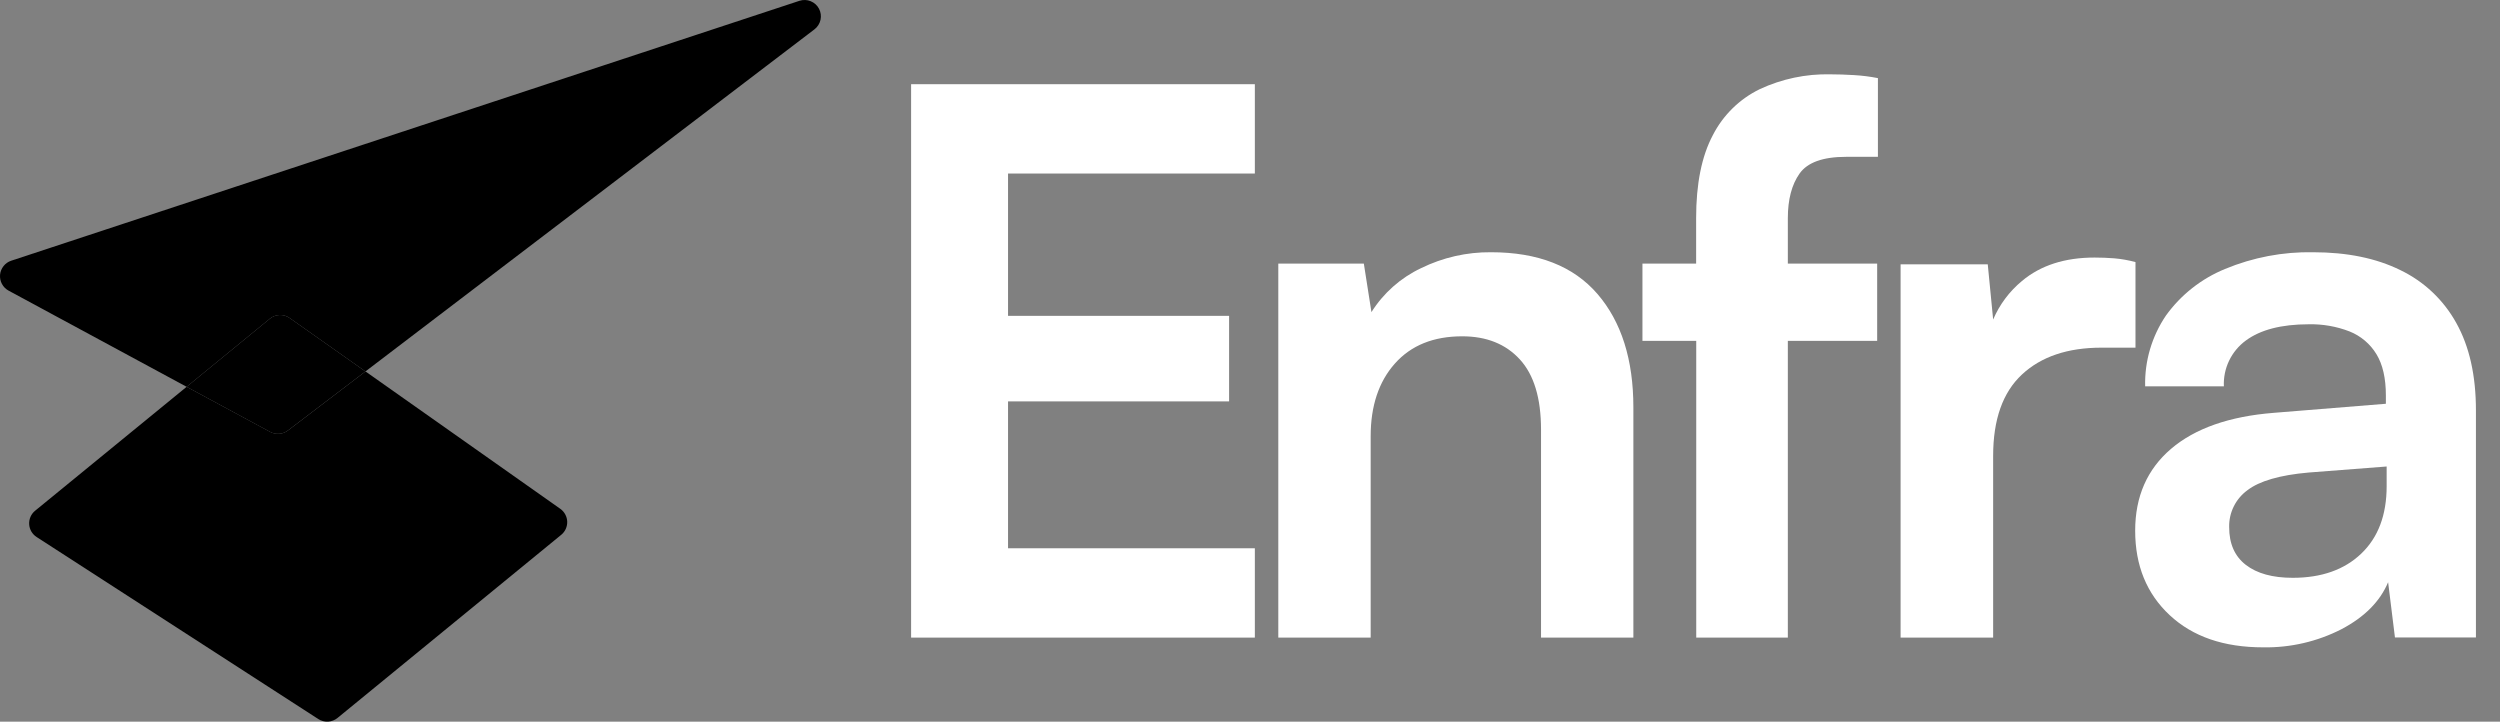
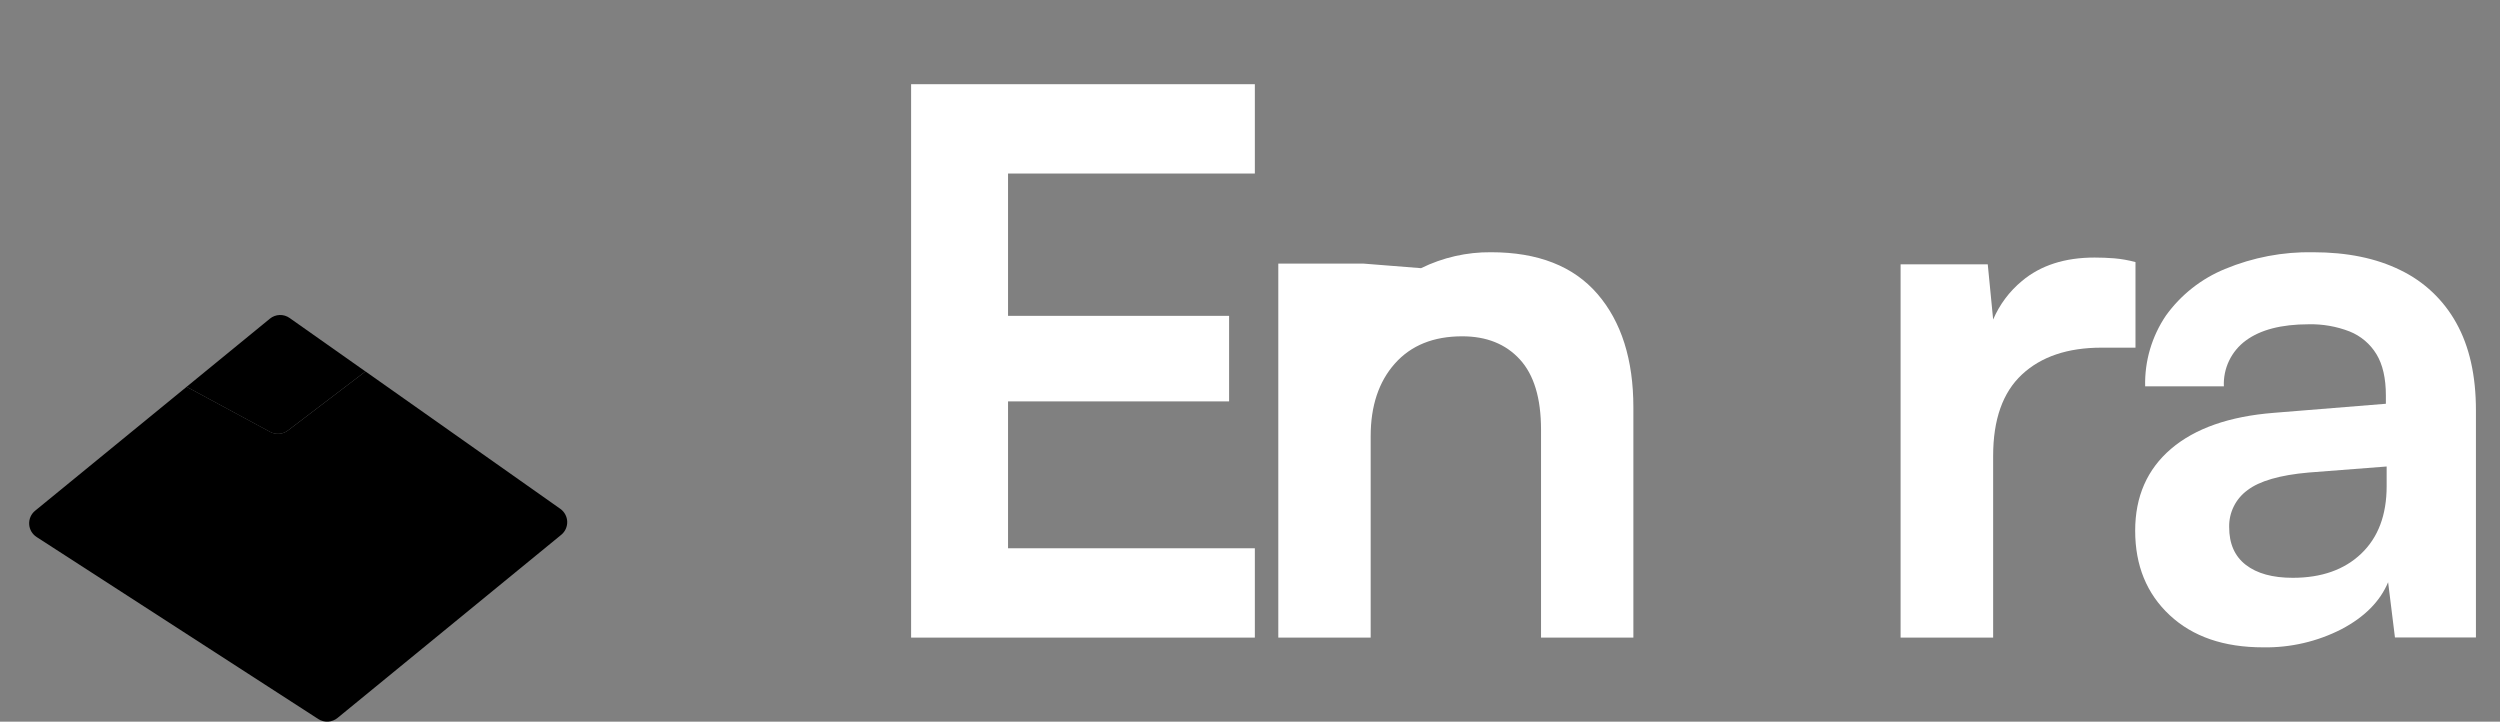
<svg xmlns="http://www.w3.org/2000/svg" width="97" height="28" viewBox="0 0 97 28" fill="none">
  <rect x="0" y="0" width="97" height="28" fill="#808080" stroke="none" />
  <path d="M21.779 20.748L13.095 27.857C12.991 27.942 12.863 27.991 12.729 27.999C12.596 28.006 12.463 27.972 12.35 27.899L1.422 20.837C1.338 20.783 1.268 20.71 1.217 20.624C1.167 20.538 1.137 20.441 1.132 20.341C1.126 20.242 1.144 20.142 1.184 20.051C1.224 19.959 1.286 19.879 1.363 19.816L7.241 15.008L10.484 16.758C10.591 16.816 10.713 16.841 10.834 16.832C10.956 16.822 11.072 16.778 11.169 16.705L14.181 14.412L21.742 19.744C21.821 19.8 21.886 19.874 21.932 19.96C21.978 20.045 22.004 20.14 22.008 20.237C22.011 20.334 21.992 20.43 21.953 20.519C21.913 20.608 21.854 20.686 21.779 20.748Z" fill="#875BF7" style="fill:#875BF7;fill:color(display-p3 0.529 0.357 0.969);fill-opacity:1;" />
-   <path d="M31.603 1.137L14.179 14.412L11.237 12.338C11.124 12.258 10.988 12.217 10.85 12.222C10.711 12.227 10.578 12.277 10.471 12.365L7.241 15.008L0.332 11.276C0.224 11.217 0.134 11.127 0.076 11.018C0.017 10.909 -0.008 10.786 0.002 10.662C0.013 10.539 0.06 10.422 0.137 10.325C0.213 10.227 0.317 10.155 0.434 10.116L31.02 0.031C31.163 -0.015 31.317 -0.01 31.455 0.047C31.594 0.103 31.708 0.206 31.778 0.339C31.847 0.471 31.868 0.624 31.836 0.77C31.804 0.916 31.721 1.046 31.603 1.137Z" fill="#875BF7" style="fill:#875BF7;fill:color(display-p3 0.529 0.357 0.969);fill-opacity:1;" />
  <path d="M14.179 14.412L11.167 16.705C11.07 16.778 10.954 16.822 10.832 16.832C10.711 16.841 10.59 16.816 10.482 16.758L7.241 15.008L10.471 12.365C10.578 12.277 10.711 12.227 10.849 12.222C10.988 12.217 11.124 12.258 11.237 12.338L14.179 14.412Z" fill="#5720B7" style="fill:#5720B7;fill:color(display-p3 0.341 0.126 0.718);fill-opacity:1;" />
  <path d="M35.351 24.739H48.688V21.273H39.112V15.574H47.689V12.255H39.112V6.733H48.688V3.267H35.351V24.739Z" fill="#FFFFFF" />
-   <path d="M57.852 9.787C56.911 9.778 55.981 9.99 55.136 10.405C54.346 10.778 53.678 11.37 53.212 12.11L52.917 10.229H49.598V24.739H53.182V16.925C53.182 15.75 53.495 14.81 54.122 14.105C54.749 13.4 55.62 13.048 56.736 13.049C57.677 13.049 58.421 13.347 58.969 13.944C59.517 14.541 59.791 15.447 59.792 16.662V24.739H63.375V15.809C63.375 13.95 62.91 12.482 61.98 11.404C61.049 10.326 59.673 9.787 57.852 9.787Z" fill="#FFFFFF" />
-   <path d="M71.013 2.884C70.071 2.863 69.136 3.06 68.281 3.458C67.494 3.84 66.854 4.469 66.456 5.248C66.025 6.062 65.809 7.134 65.81 8.465V10.229H63.727V13.225H65.814V24.739H69.368V13.225H72.834V10.229H69.368V8.465C69.368 7.742 69.519 7.163 69.824 6.733C70.128 6.303 70.729 6.085 71.629 6.085H72.863V3.031C72.557 2.971 72.248 2.932 71.937 2.914C71.614 2.895 71.31 2.884 71.013 2.884Z" fill="#FFFFFF" />
+   <path d="M57.852 9.787C56.911 9.778 55.981 9.99 55.136 10.405L52.917 10.229H49.598V24.739H53.182V16.925C53.182 15.75 53.495 14.81 54.122 14.105C54.749 13.4 55.62 13.048 56.736 13.049C57.677 13.049 58.421 13.347 58.969 13.944C59.517 14.541 59.791 15.447 59.792 16.662V24.739H63.375V15.809C63.375 13.95 62.91 12.482 61.98 11.404C61.049 10.326 59.673 9.787 57.852 9.787Z" fill="#FFFFFF" />
  <path d="M82.857 10.169C82.587 10.096 82.312 10.047 82.034 10.023C81.779 10.003 81.525 9.993 81.27 9.993C80.114 9.993 79.174 10.296 78.451 10.903C77.965 11.306 77.582 11.818 77.334 12.398L77.125 10.257H73.743V24.739H77.334V17.69C77.334 16.278 77.706 15.226 78.451 14.532C79.195 13.838 80.223 13.49 81.535 13.489H82.857V10.169Z" fill="#FFFFFF" />
  <path d="M95.305 12.533C94.811 11.639 94.051 10.92 93.129 10.478C92.194 10.018 91.069 9.788 89.752 9.787C88.579 9.765 87.415 9.986 86.331 10.436C85.413 10.812 84.618 11.438 84.038 12.244C83.49 13.053 83.208 14.013 83.232 14.99H86.286C86.271 14.647 86.34 14.305 86.489 13.995C86.638 13.684 86.861 13.416 87.138 13.213C87.706 12.793 88.519 12.583 89.576 12.582C90.118 12.57 90.657 12.664 91.163 12.86C91.597 13.033 91.963 13.342 92.206 13.742C92.45 14.143 92.572 14.677 92.572 15.343V15.666L88.221 16.018C86.497 16.155 85.17 16.62 84.239 17.413C83.309 18.207 82.844 19.267 82.845 20.593C82.845 21.943 83.291 23.035 84.184 23.868C85.077 24.702 86.286 25.118 87.812 25.117C88.869 25.135 89.913 24.893 90.853 24.411C91.746 23.94 92.348 23.333 92.659 22.59L92.924 24.734H96.066V15.927C96.067 14.575 95.814 13.444 95.305 12.533ZM92.602 18.864C92.602 19.98 92.274 20.852 91.618 21.479C90.962 22.106 90.076 22.419 88.959 22.419C88.178 22.419 87.571 22.252 87.138 21.917C86.705 21.582 86.49 21.093 86.492 20.449C86.486 20.172 86.547 19.898 86.67 19.65C86.792 19.402 86.973 19.187 87.197 19.023C87.666 18.662 88.46 18.432 89.576 18.334L92.602 18.1V18.864Z" fill="#FFFFFF" />
</svg>